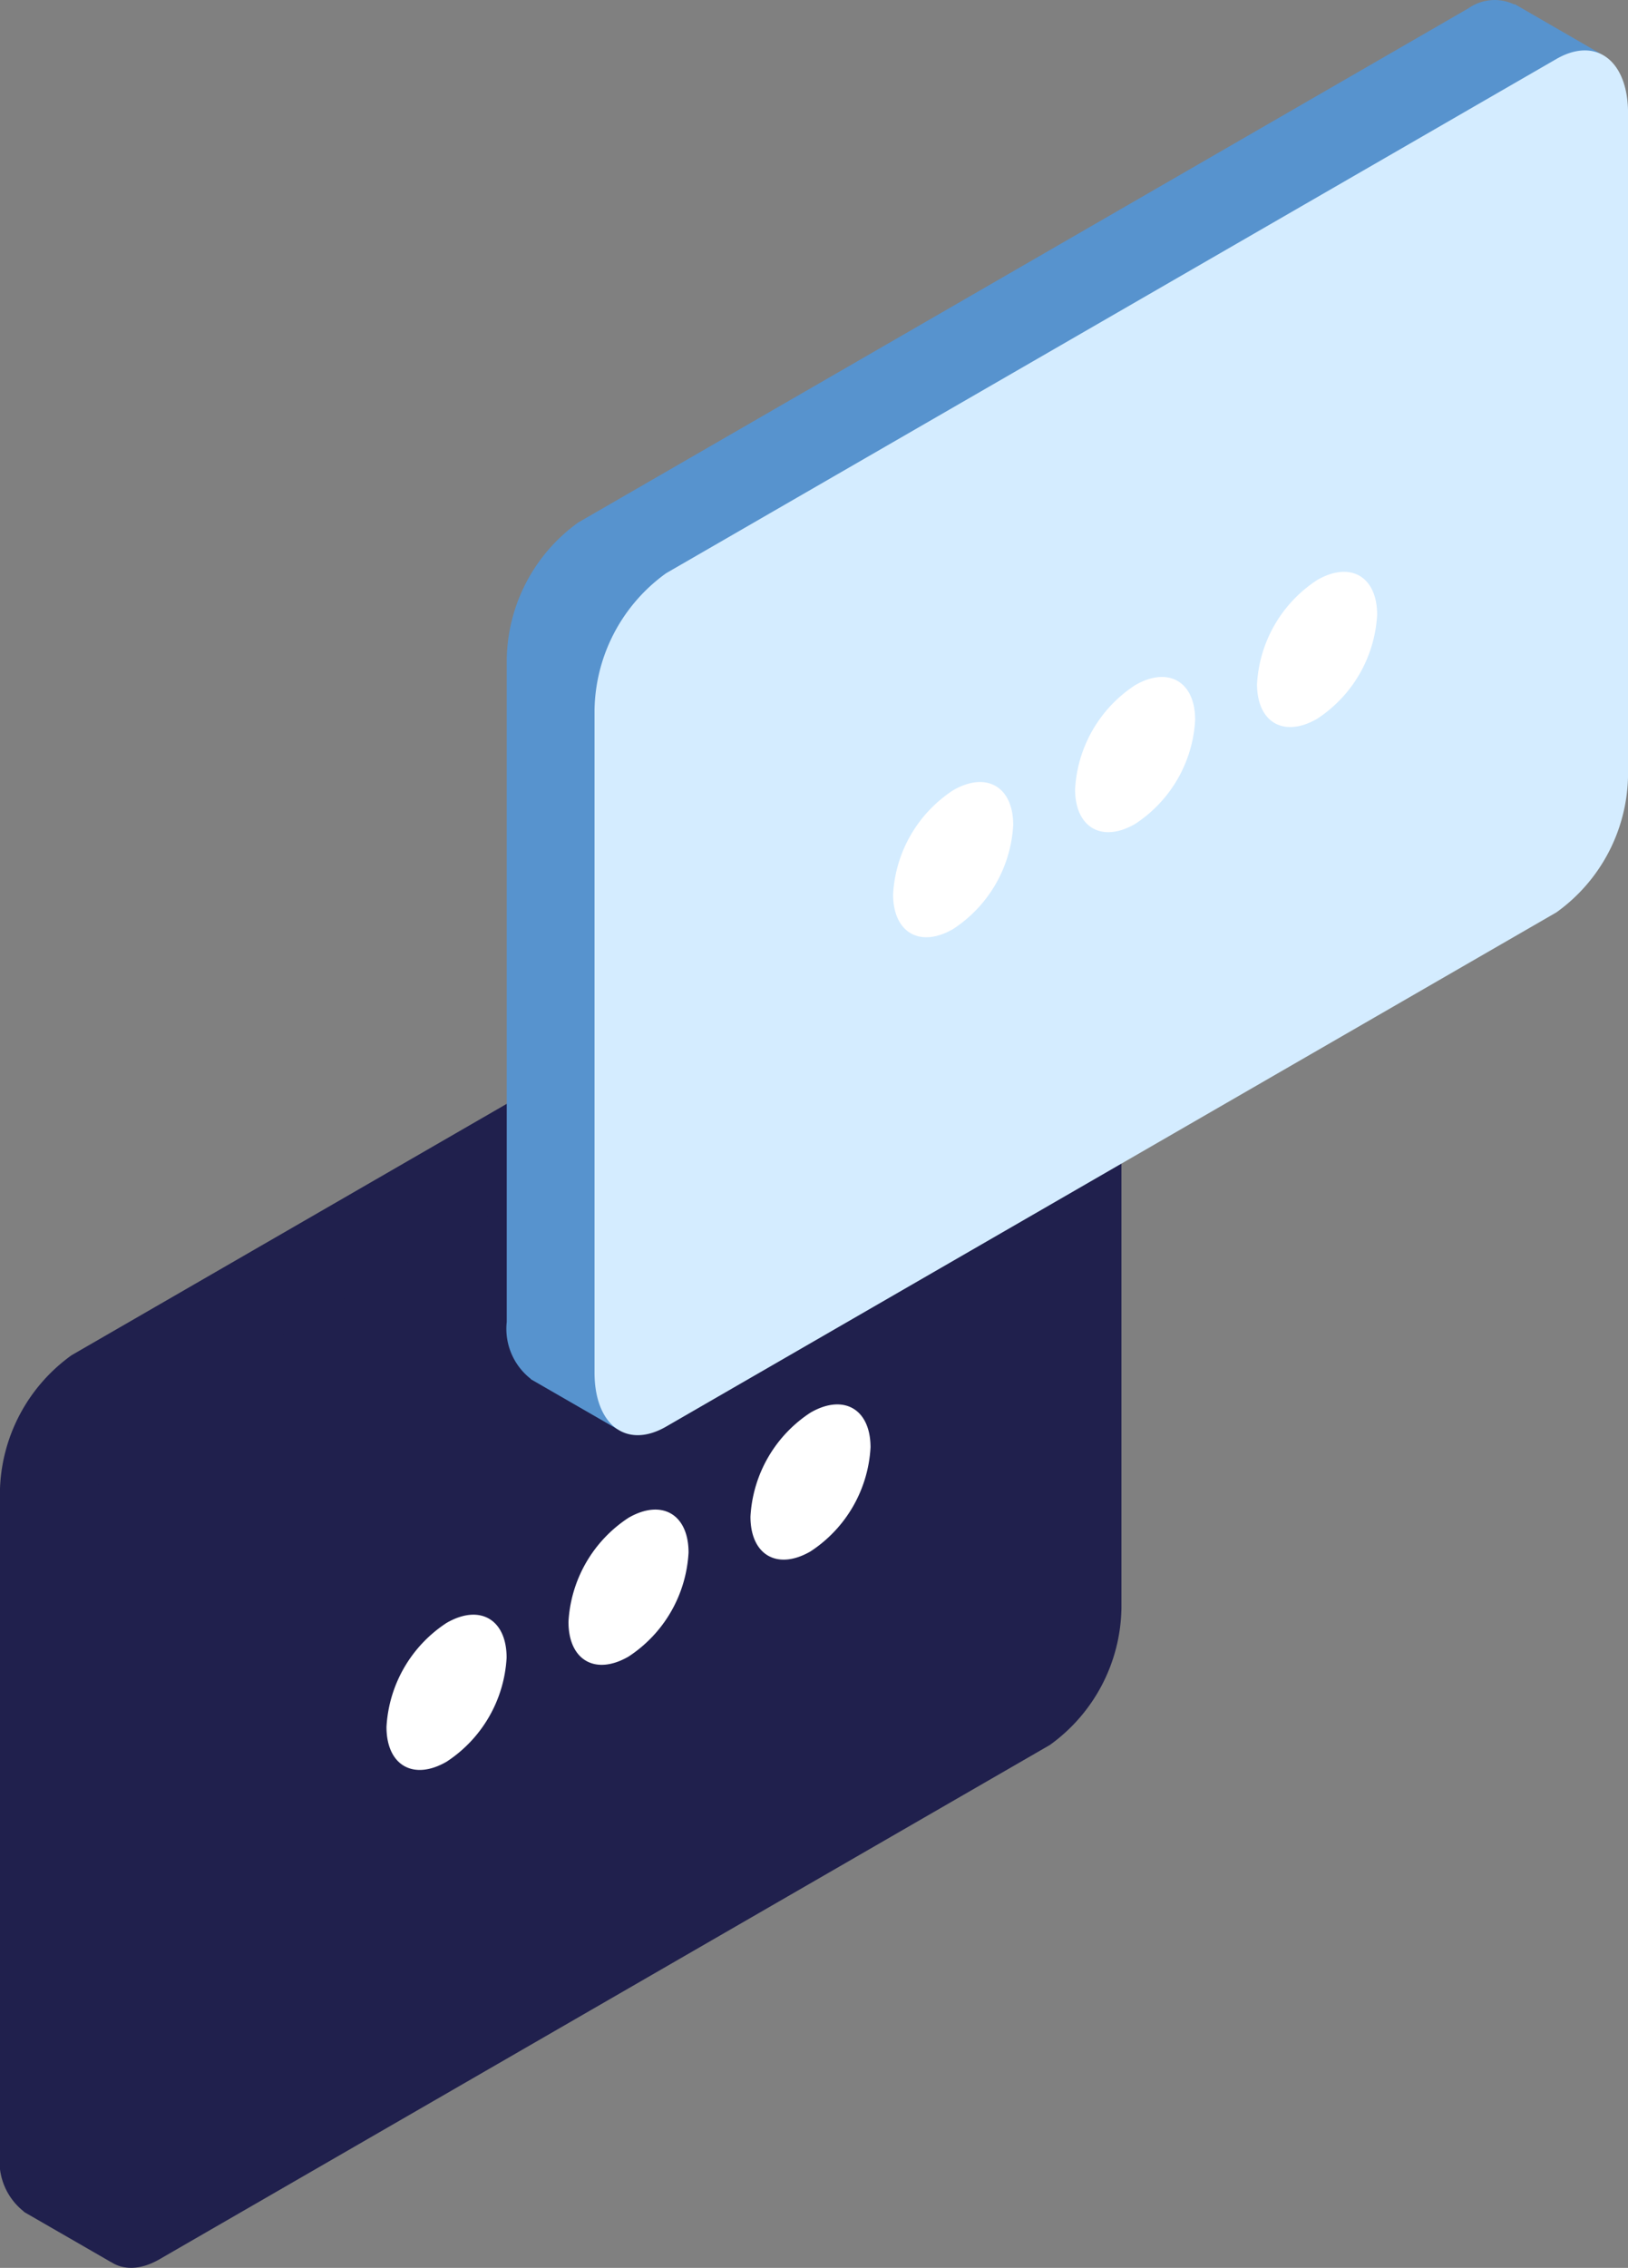
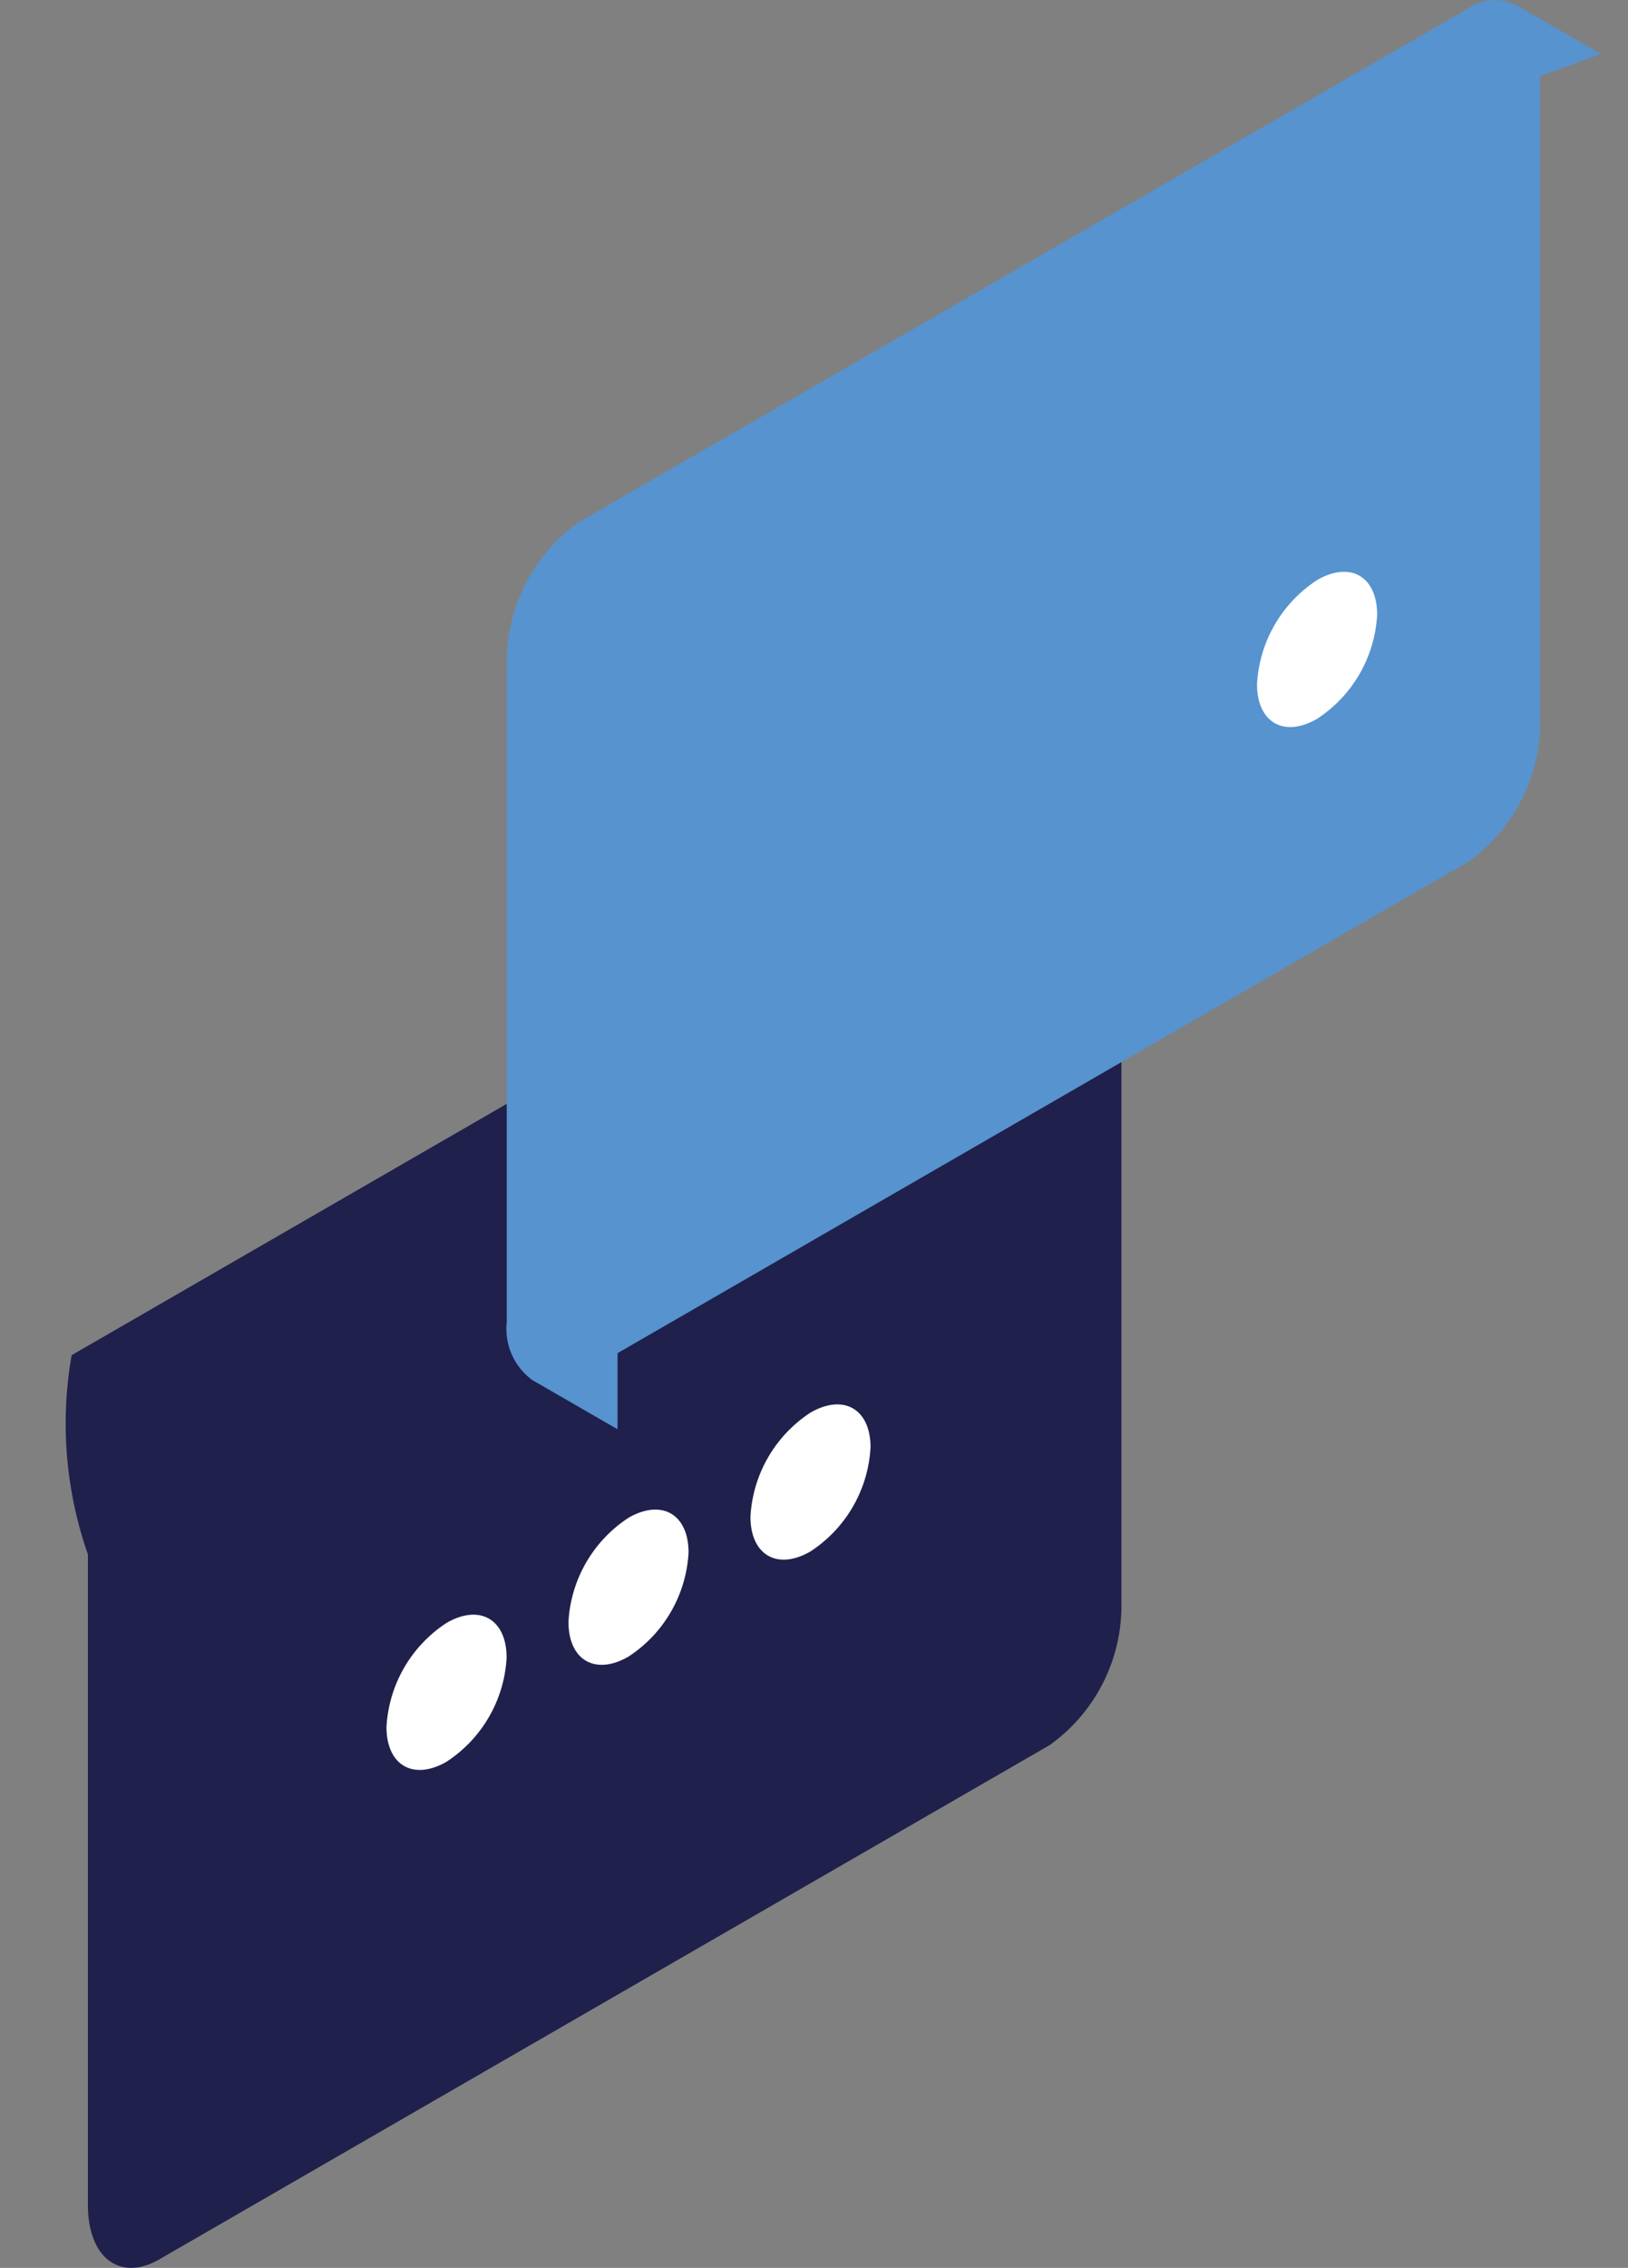
<svg xmlns="http://www.w3.org/2000/svg" id="Groupe_38324" data-name="Groupe 38324" width="34.629" height="48.215" viewBox="0 0 34.629 48.215">
  <rect x="0" y="0" width="34.629" height="48.215" fill="#808080" stroke="none" />
  <g id="Groupe_38320" data-name="Groupe 38320" transform="translate(0 17.702)">
    <g id="Groupe_38318" data-name="Groupe 38318">
-       <path id="Tracé_24654" data-name="Tracé 24654" d="M184.566,168.589,203.5,157.657a.97.97,0,0,1,.979-.079l0-.012,1.837,1.062s-.813.3-1.291.471v13.789A3.648,3.648,0,0,1,203.5,175.8l-18.1,10.45v1.618l-1.855-1.069.01,0a1.351,1.351,0,0,1-.515-1.215V171.5A3.65,3.65,0,0,1,184.566,168.589Z" transform="translate(-183.042 -157.48)" fill="#20204d" />
+       <path id="Tracé_24654" data-name="Tracé 24654" d="M184.566,168.589,203.5,157.657a.97.97,0,0,1,.979-.079l0-.012,1.837,1.062s-.813.3-1.291.471v13.789A3.648,3.648,0,0,1,203.5,175.8v1.618l-1.855-1.069.01,0a1.351,1.351,0,0,1-.515-1.215V171.5A3.65,3.65,0,0,1,184.566,168.589Z" transform="translate(-183.042 -157.48)" fill="#20204d" />
      <path id="Tracé_24655" data-name="Tracé 24655" d="M183.9,187.966l18.936-10.932a3.649,3.649,0,0,0,1.524-2.911V160.044c0-1.122-.682-1.638-1.524-1.152L183.9,169.824a3.647,3.647,0,0,0-1.524,2.911v14.079C182.377,187.937,183.058,188.452,183.9,187.966Z" transform="translate(-180.506 -157.637)" fill="#20204d" />
    </g>
    <g id="Groupe_38319" data-name="Groupe 38319" transform="translate(8.221 12.158)">
      <path id="Tracé_24656" data-name="Tracé 24656" d="M188.493,173.8c0,.815.572,1.146,1.277.738a2.824,2.824,0,0,0,1.277-2.213c0-.815-.572-1.145-1.277-.738A2.824,2.824,0,0,0,188.493,173.8Z" transform="translate(-180.751 -171.415)" fill="#fff" />
      <path id="Tracé_24657" data-name="Tracé 24657" d="M192.929,176.362c0,.815.572,1.146,1.277.738a2.824,2.824,0,0,0,1.277-2.213c0-.815-.572-1.145-1.277-.738A2.826,2.826,0,0,0,192.929,176.362Z" transform="translate(-189.058 -171.741)" fill="#fff" />
      <path id="Tracé_24658" data-name="Tracé 24658" d="M197.364,178.923c0,.815.572,1.146,1.278.738a2.826,2.826,0,0,0,1.277-2.213c0-.815-.572-1.146-1.277-.738A2.825,2.825,0,0,0,197.364,178.923Z" transform="translate(-197.364 -172.067)" fill="#fff" />
    </g>
  </g>
  <g id="Groupe_38323" data-name="Groupe 38323" transform="translate(10.776 0)">
    <g id="Groupe_38321" data-name="Groupe 38321">
      <path id="Tracé_24659" data-name="Tracé 24659" d="M172.216,148.3l18.936-10.932a.969.969,0,0,1,.978-.079v-.012l1.837,1.061-1.291.471V152.6a3.649,3.649,0,0,1-1.524,2.911l-18.1,10.449v1.618L171.2,166.51l.01,0a1.351,1.351,0,0,1-.515-1.215V151.212A3.648,3.648,0,0,1,172.216,148.3Z" transform="translate(-170.692 -137.192)" fill="#5793ce" />
-       <path id="Tracé_24660" data-name="Tracé 24660" d="M171.552,167.678l18.936-10.932a3.645,3.645,0,0,0,1.524-2.911V139.755c0-1.121-.682-1.637-1.524-1.152l-18.936,10.932a3.65,3.65,0,0,0-1.524,2.911v14.079C170.028,167.648,170.71,168.164,171.552,167.678Z" transform="translate(-168.158 -137.349)" fill="#d4ecff" />
    </g>
    <g id="Groupe_38322" data-name="Groupe 38322" transform="translate(8.221 12.158)">
      <path id="Tracé_24661" data-name="Tracé 24661" d="M176.143,153.513c0,.815.572,1.145,1.278.737a2.825,2.825,0,0,0,1.277-2.213c0-.815-.572-1.145-1.277-.737A2.823,2.823,0,0,0,176.143,153.513Z" transform="translate(-168.402 -151.126)" fill="#fff" />
-       <path id="Tracé_24662" data-name="Tracé 24662" d="M180.579,156.074c0,.815.572,1.145,1.277.737a2.823,2.823,0,0,0,1.277-2.213c0-.815-.572-1.145-1.277-.737A2.823,2.823,0,0,0,180.579,156.074Z" transform="translate(-176.708 -151.452)" fill="#fff" />
-       <path id="Tracé_24663" data-name="Tracé 24663" d="M185.014,158.635c0,.814.572,1.145,1.277.737a2.824,2.824,0,0,0,1.278-2.213c0-.815-.572-1.145-1.278-.737A2.825,2.825,0,0,0,185.014,158.635Z" transform="translate(-185.014 -151.779)" fill="#fff" />
    </g>
  </g>
</svg>